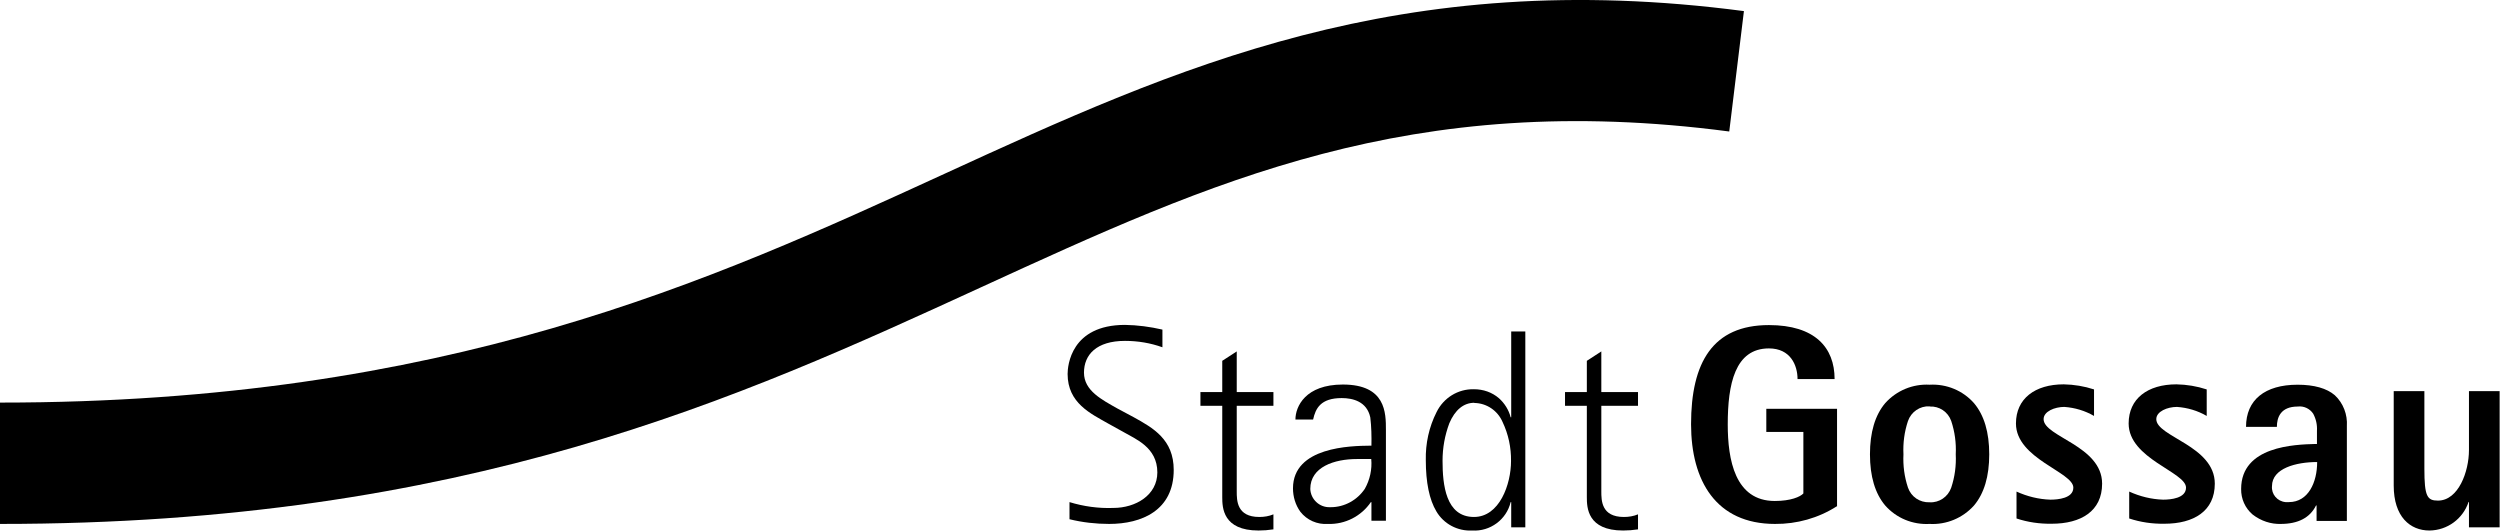
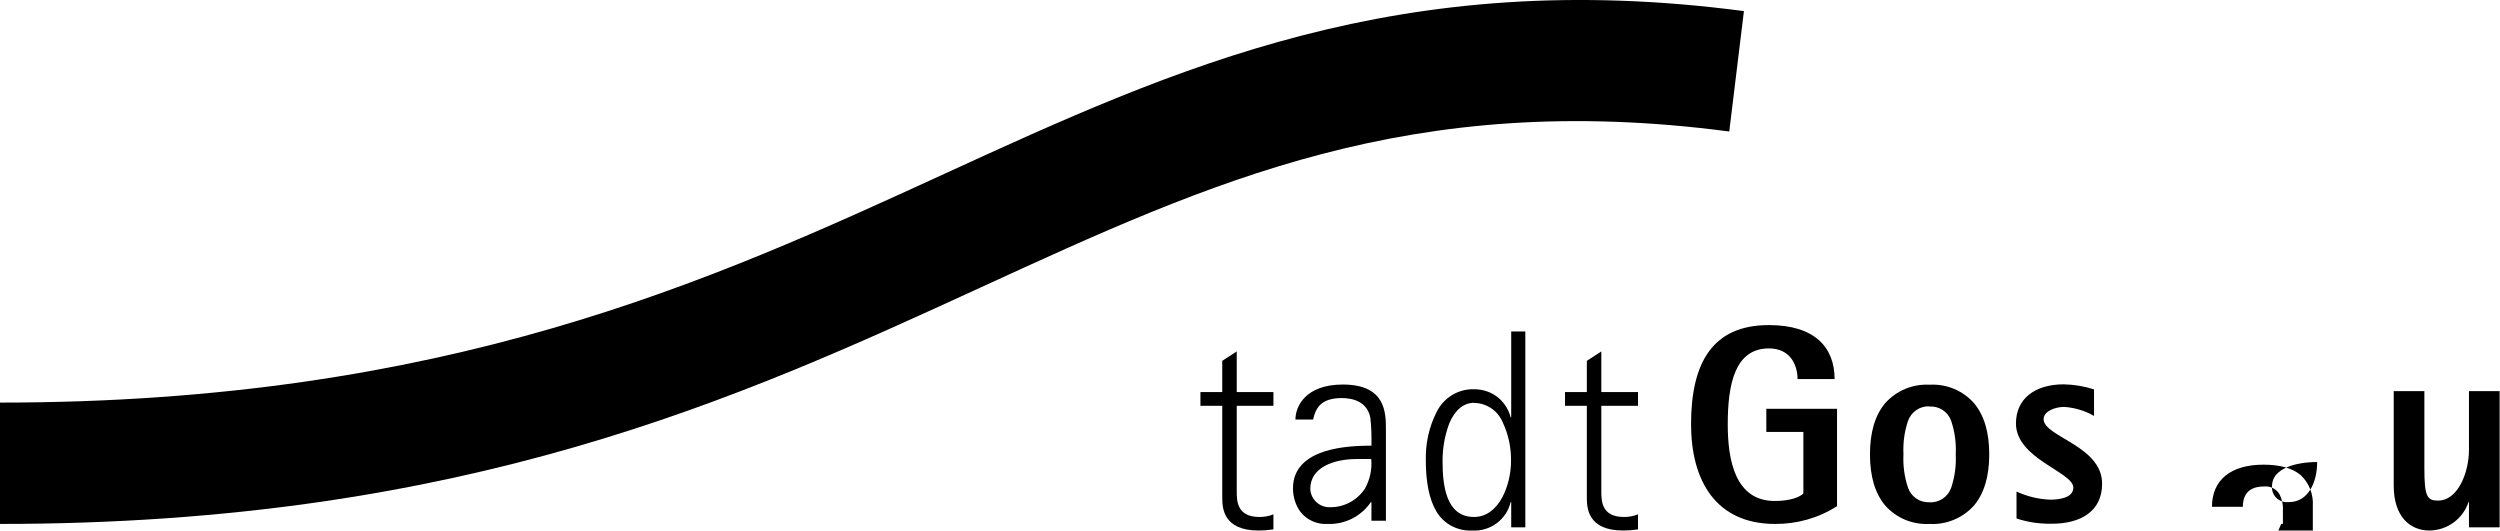
<svg xmlns="http://www.w3.org/2000/svg" id="Ebene_2" data-name="Ebene 2" viewBox="0 0 132.89 28.2">
  <g id="Ebene_1-2" data-name="Ebene 1">
    <g>
-       <path d="M60.25,22.17c1.05.58,2.14,1.19,2.14,2.81,0,2.15-1.7,2.87-3.43,2.87-.71,0-1.42-.08-2.11-.25v-.91c.75.23,1.54.34,2.33.31,1.19,0,2.34-.68,2.34-1.89,0-1.34-1.18-1.78-1.79-2.14l-.83-.46c-.91-.52-2.15-1.08-2.15-2.63,0-.43.17-2.61,3.05-2.61.67.01,1.34.1,1.99.25v.94c-.64-.23-1.31-.34-1.99-.34-1.51,0-2.18.73-2.18,1.69s.96,1.44,1.77,1.9l.86.46" />
      <path d="M67.68,28.14c-.26.04-.52.06-.78.06-1.9,0-1.93-1.22-1.93-1.77v-4.86h-1.16v-.73h1.16v-1.66l.77-.5v2.16h1.95v.73h-1.95v4.55c0,.48,0,1.36,1.2,1.36.26,0,.51-.04.75-.14v.8" />
      <path d="M70.59,27.85c-.57.04-1.12-.2-1.47-.65-.26-.36-.39-.8-.39-1.24,0-2.21,3.08-2.26,4.09-2.27h.08c.01-.5,0-1-.06-1.5-.18-.85-.93-1.03-1.52-1.03-1.12,0-1.39.55-1.52,1.14h-.94c0-.69.53-1.86,2.52-1.86,2.29,0,2.29,1.51,2.29,2.41v4.83h-.77v-.99h-.03c-.51.75-1.37,1.19-2.28,1.16ZM72.13,24.4c-1.2,0-2.48.42-2.48,1.59.02.55.49.99,1.04.97.02,0,.04,0,.05,0,.73,0,1.41-.38,1.81-.98.27-.48.39-1.03.34-1.58h-.77Z" />
      <path d="M78.25,28.2c-.77.04-1.51-.35-1.9-1.02-.37-.62-.56-1.53-.56-2.72-.02-.88.17-1.76.57-2.55.37-.76,1.14-1.24,1.99-1.22.49,0,.96.16,1.33.48.3.27.52.62.62,1.01h.03v-4.56h.75v10.41h-.75v-1.34h-.03c-.22.93-1.09,1.57-2.04,1.51ZM78.37,21.41c-.57,0-1.03.38-1.33,1.09-.24.64-.36,1.31-.36,1.99,0,1.28.17,2.99,1.67,2.99,1.36,0,1.97-1.74,1.97-2.97.01-.72-.14-1.43-.45-2.08-.26-.6-.84-1-1.5-1.01h0Z" />
      <path d="M87.06,28.14c-.26.04-.52.06-.78.06-1.9,0-1.93-1.22-1.93-1.77v-4.86h-1.16v-.73h1.16v-1.66l.77-.5v2.16h1.95v.73h-1.95v4.55c0,.48,0,1.36,1.2,1.36.26,0,.51-.04.75-.14v.8" />
      <path d="M97.64,26.91c-.98.63-2.13.95-3.29.94-3.13,0-4.46-2.29-4.46-5.3,0-3.28,1.15-5.27,4.14-5.27,2.44,0,3.49,1.19,3.49,2.87h-1.97c0-.74-.38-1.63-1.52-1.63-1.81,0-2.19,1.9-2.19,4.04,0,1.87.38,4.07,2.5,4.07.85,0,1.35-.22,1.52-.4v-3.27h-1.97v-1.23h3.76v5.2" />
      <path d="M102.57,27.85c-.9.05-1.77-.31-2.36-.98-.54-.64-.81-1.55-.81-2.72s.27-2.08.81-2.72c.6-.67,1.47-1.03,2.36-.98.9-.05,1.77.31,2.36.98.54.64.81,1.55.81,2.72s-.27,2.08-.81,2.72c-.6.67-1.47,1.03-2.36.98ZM102.57,21.6c-.51-.03-.98.29-1.15.78-.19.57-.27,1.17-.24,1.77-.03.6.05,1.2.24,1.77.17.49.63.8,1.15.78.51.03.98-.29,1.15-.78.19-.57.27-1.17.24-1.77.03-.6-.05-1.2-.24-1.77-.17-.49-.64-.8-1.15-.77Z" />
      <path d="M111.31,22.11c-.48-.28-1.02-.44-1.58-.48-.51,0-1.1.24-1.1.65,0,.94,3.11,1.41,3.11,3.43,0,1.46-1.12,2.13-2.68,2.13-.64.01-1.27-.08-1.87-.28v-1.43c.57.26,1.18.41,1.8.43.4,0,1.22-.07,1.22-.64,0-.83-3.05-1.53-3.05-3.41,0-1.32,1.01-2.08,2.54-2.08.55.01,1.09.1,1.61.27v1.4" />
-       <path d="M117.3,22.11c-.48-.28-1.02-.44-1.58-.48-.51,0-1.1.24-1.1.65,0,.94,3.11,1.41,3.11,3.43,0,1.46-1.12,2.13-2.68,2.13-.64.01-1.27-.08-1.87-.28v-1.43c.57.26,1.18.41,1.8.43.4,0,1.22-.07,1.22-.64,0-.83-3.05-1.53-3.05-3.41,0-1.32,1.01-2.08,2.54-2.08.55.01,1.09.1,1.61.27v1.4" />
-       <path d="M121.26,27.85c-.55.02-1.08-.16-1.52-.5-.4-.34-.62-.84-.61-1.36,0-2.28,2.86-2.36,3.94-2.39h.09v-.7c.02-.32-.05-.63-.2-.91-.18-.27-.5-.42-.82-.38-.92,0-1.11.59-1.11,1.08h-1.64c0-1.43,1-2.24,2.74-2.24.88,0,1.55.19,1.98.56.45.42.68,1.03.64,1.64v5.04h-1.61v-.82h-.03c-.32.65-.95.98-1.88.98ZM123.17,24.56c-1.11,0-2.4.33-2.4,1.28-.04.43.28.81.72.85.06,0,.12,0,.18,0,1.04,0,1.5-1.07,1.5-2.12h0Z" />
+       <path d="M121.26,27.85h.09v-.7c.02-.32-.05-.63-.2-.91-.18-.27-.5-.42-.82-.38-.92,0-1.11.59-1.11,1.08h-1.64c0-1.43,1-2.24,2.74-2.24.88,0,1.55.19,1.98.56.45.42.68,1.03.64,1.64v5.04h-1.61v-.82h-.03c-.32.65-.95.98-1.88.98ZM123.17,24.56c-1.11,0-2.4.33-2.4,1.28-.04.43.28.81.72.85.06,0,.12,0,.18,0,1.04,0,1.5-1.07,1.5-2.12h0Z" />
      <path d="M131.25,26.68h-.03c-.3.9-1.13,1.51-2.08,1.52-1.03,0-1.9-.73-1.9-2.39v-5.02h1.63v4.13c0,1.47.15,1.69.72,1.69,1.09,0,1.65-1.54,1.65-2.69v-3.13h1.63v7.24h-1.63v-1.35" />
      <path d="M50.18,9.25C37.77,14.94,23.7,21.4,0,21.4v6.45c24.73,0,39.3-6.68,52.15-12.58,12.28-5.63,22.82-10.51,39.77-8.28l.78-6.4c-18.3-2.41-30.12,2.97-42.52,8.66" />
    </g>
  </g>
</svg>